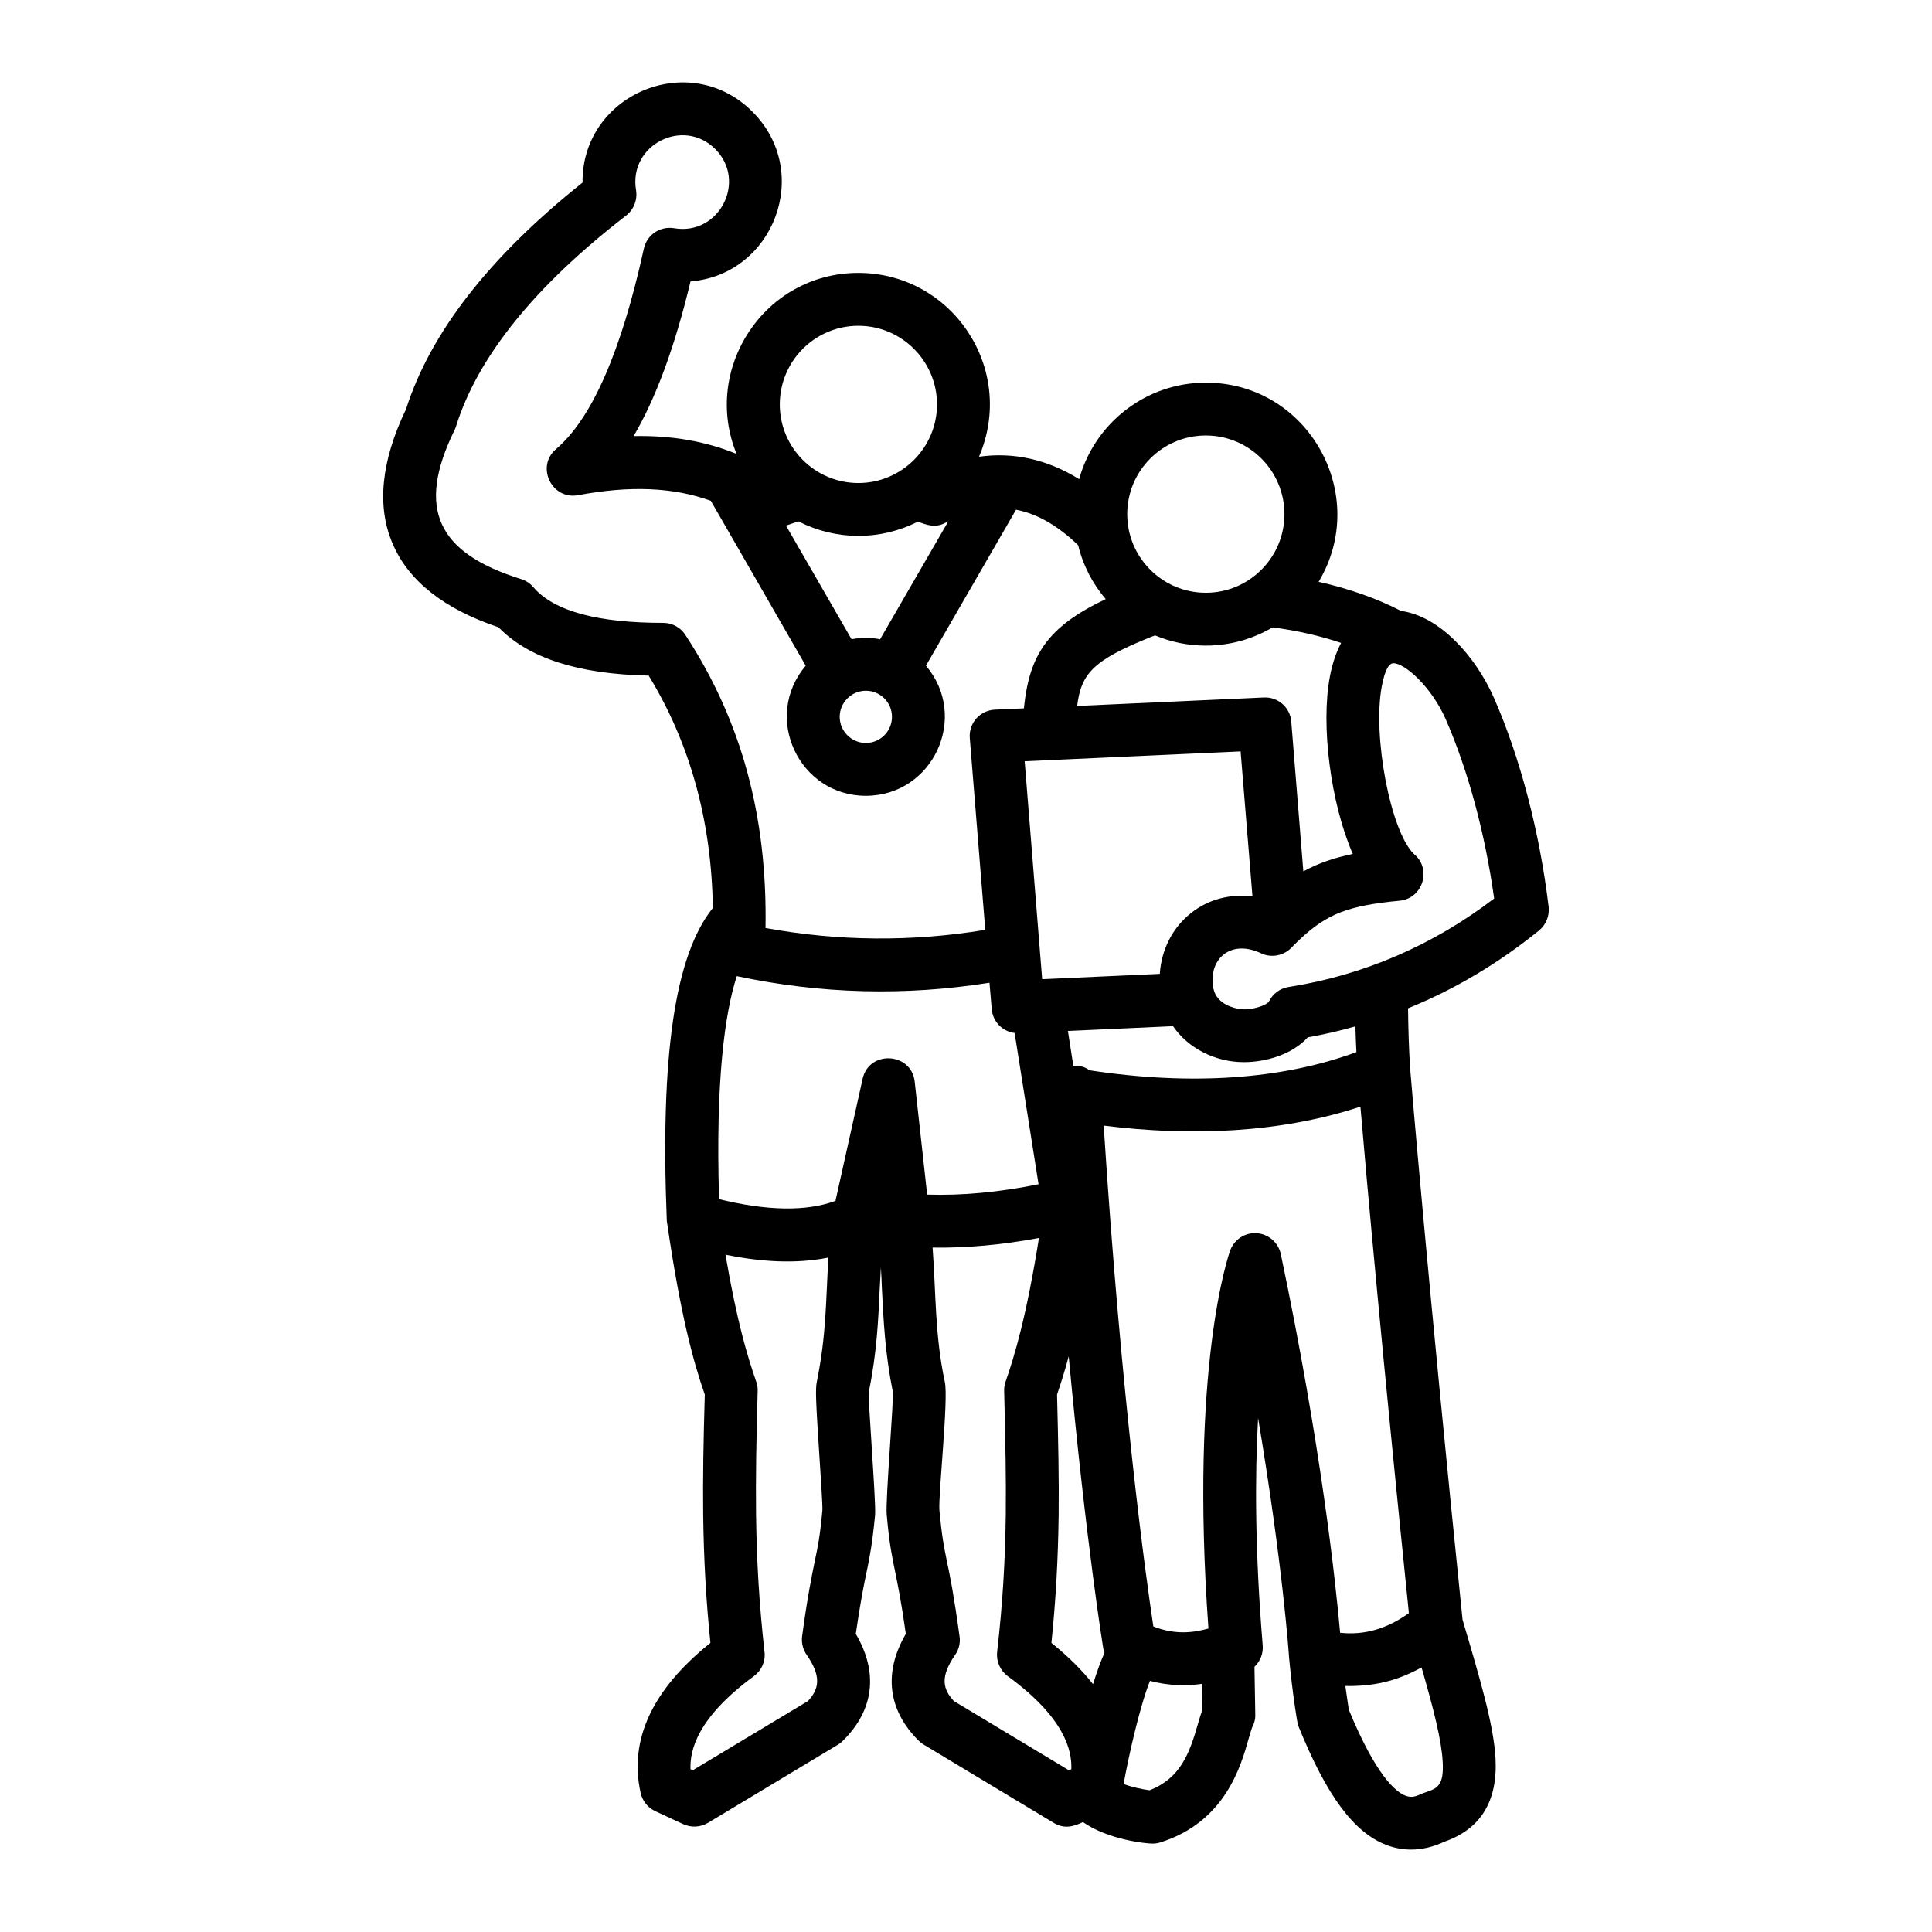
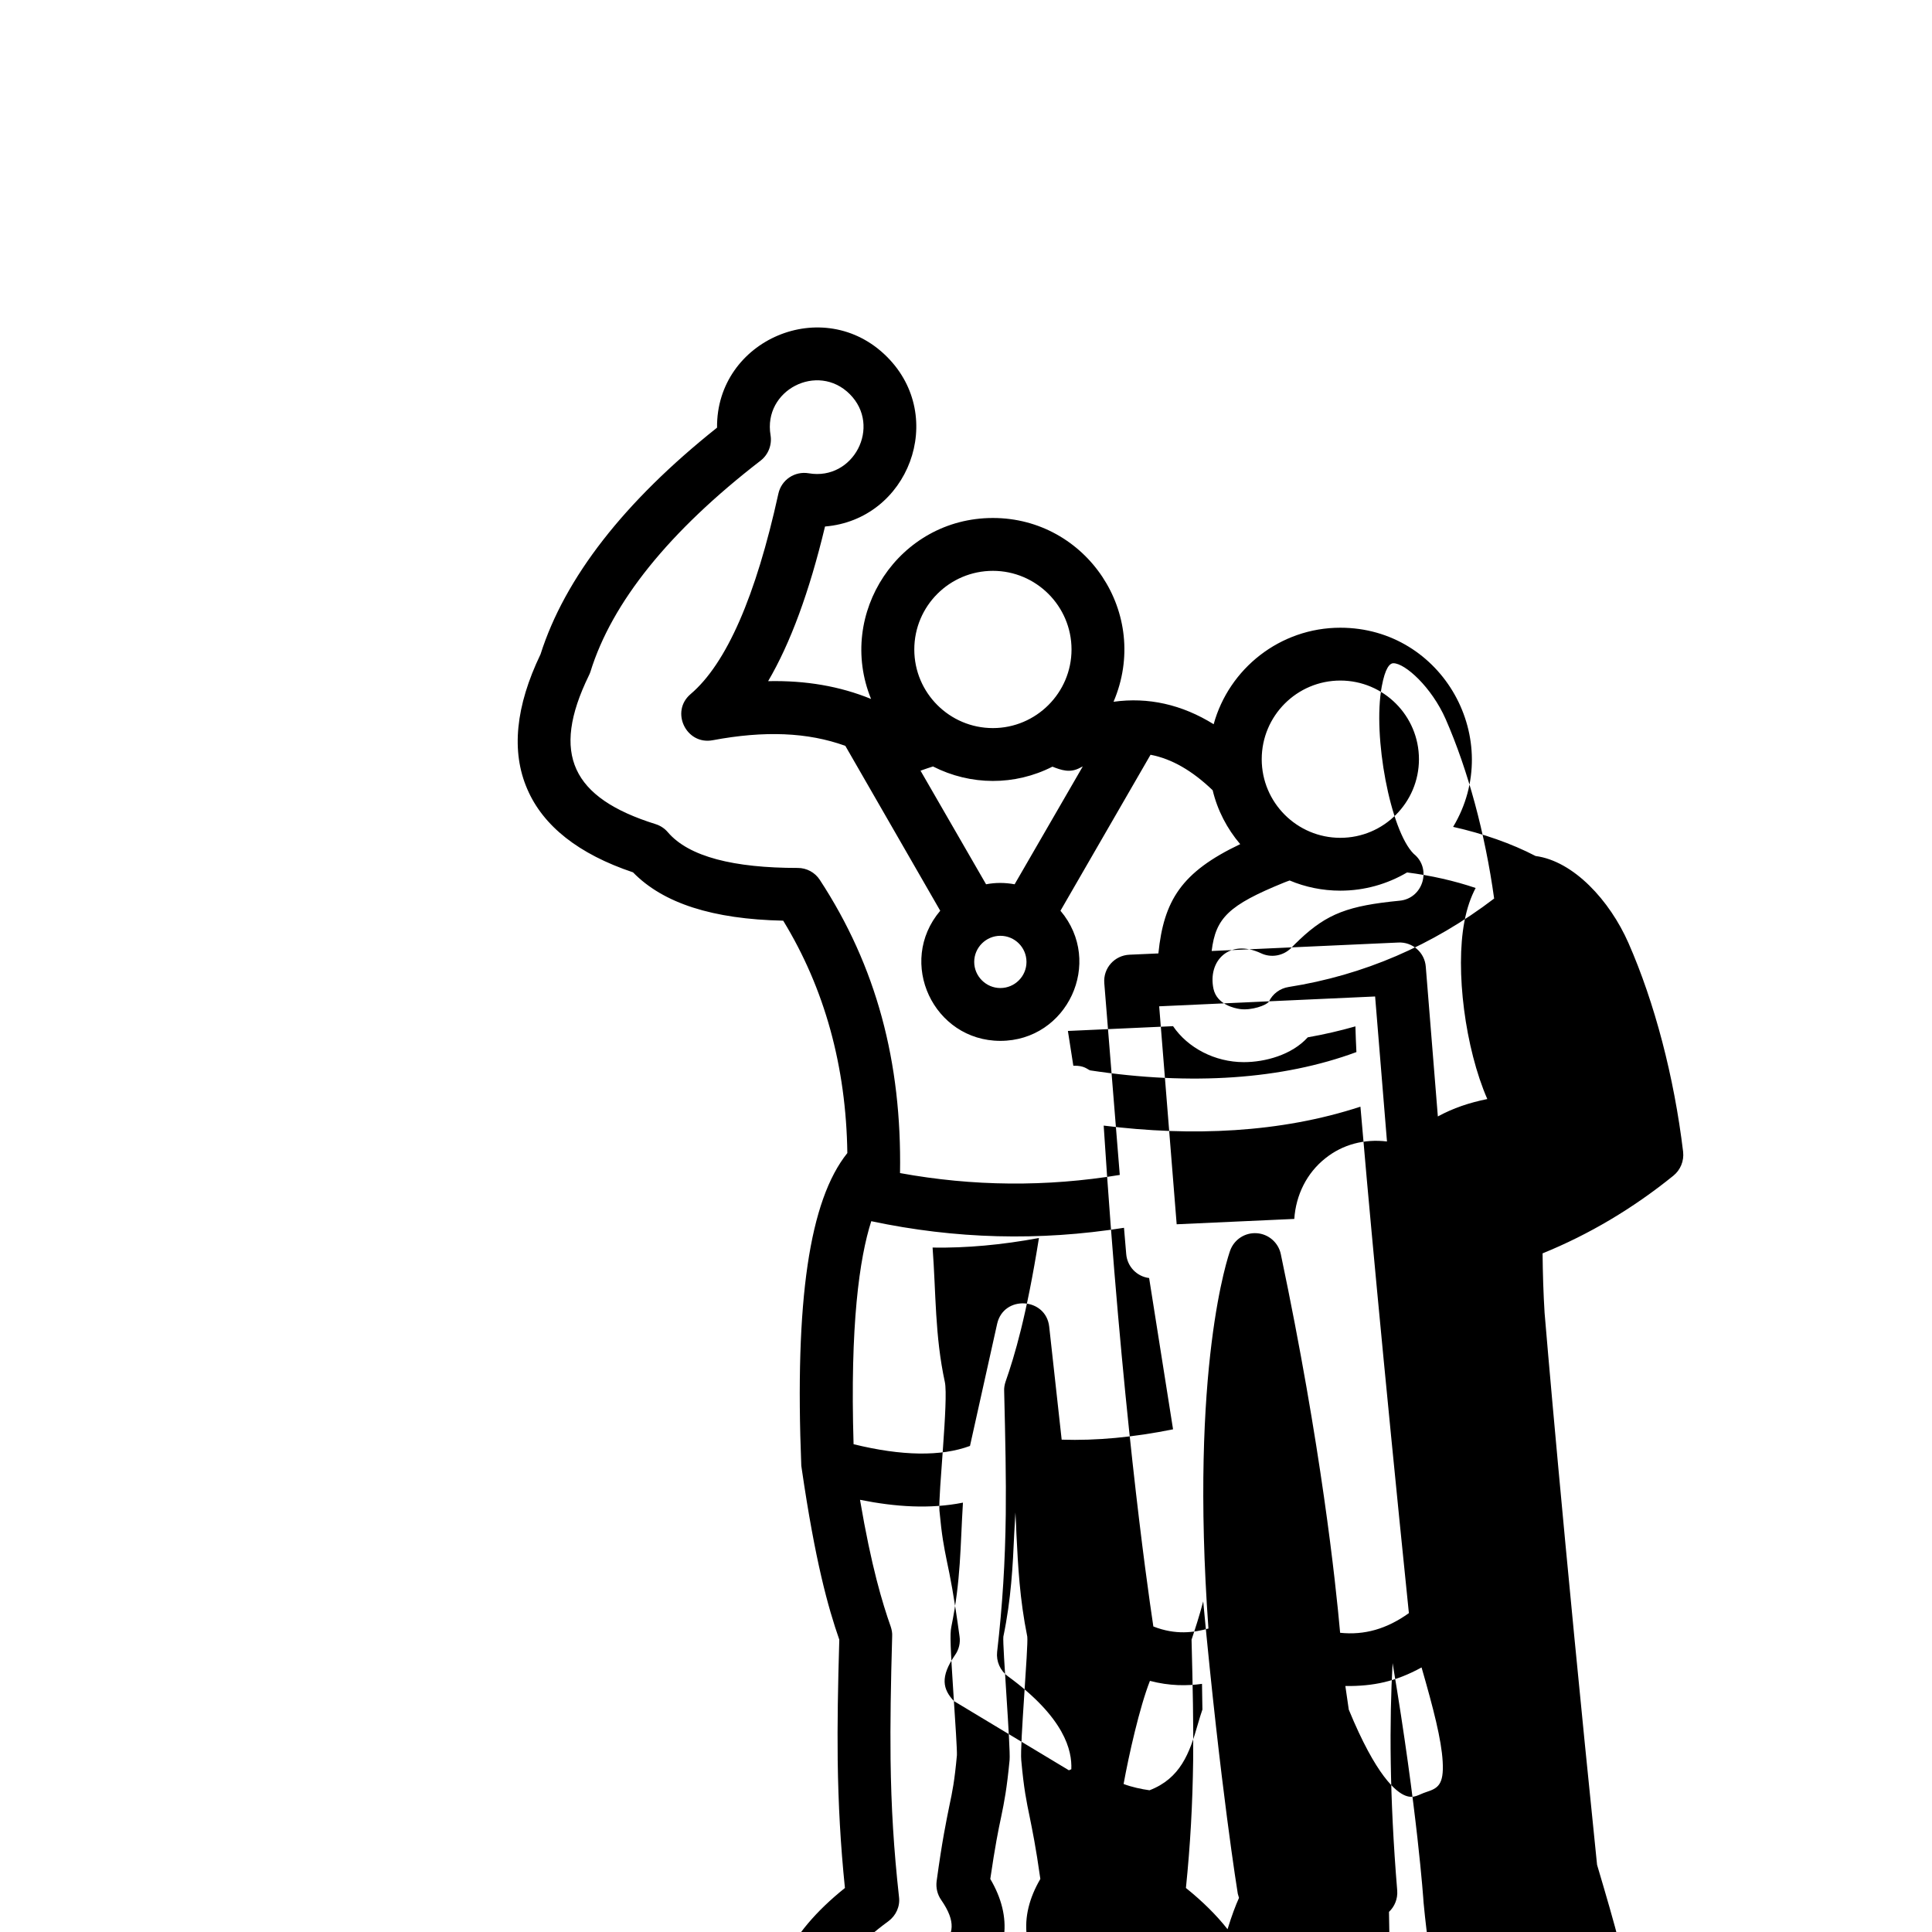
<svg xmlns="http://www.w3.org/2000/svg" id="Layer_1" enable-background="new 0 0 500 500" viewBox="0 0 500 500">
-   <path clip-rule="evenodd" d="m333.505 255.432c-2.237.349-4.111 1.743-5.099 3.746-.572 1.004-4.579 2.383-7.493 1.962-1.405-.193-5.984-1.155-6.868-5.25-1.519-7.222 4.095-13.055 12.332-9.173 2.602 1.228 5.776.666 7.805-1.415.677-.707 1.353-1.384 2.029-2.003 0-.036.052-.073.104-.109 7.181-6.785 12.696-8.799 25.912-10.089 6.106-.586 8.379-8.374 3.643-12.129-6.031-5.982-10.672-30.485-8.273-43.312.894-4.818 2.067-6.015 3.018-6.015 3.021 0 9.873 6.164 13.529 14.47 5.776 13.201 10.198 29.56 12.54 46.424-15.924 12.153-33.823 19.849-53.179 22.893zm17.535 16.843c-19.096 7.077-42.719 8.716-68.892 4.74-.702-.193-1.442-1.309-4.371-1.202l-1.405-9.002 27.213-1.238c3.793 5.599 10.805 9.309 18.316 9.309 5.464 0 12.384-1.832 16.547-6.421 4.215-.744 8.325-1.691 12.332-2.836.052 2.238.156 4.454.26 6.65zm18.055 191.513c-1.966.622-3.126 1.777-5.359.926-2.446-.926-7.597-5.068-14.673-22.265-.156-1.025-.468-3.148-.885-6.109 7.223.08 13.034-1.139 19.72-4.808 3.07 10.641 5.151 18.7 5.464 24.346.364 6.094-1.301 6.942-4.267 7.91zm-43.812-144.631c-3.07-.224-5.88 1.613-6.92 4.485-.416 1.212-10.511 29.862-5.62 97.817-3.694 1.035-8.481 1.748-14.257-.531-1.873-12.457-8.221-57.71-12.852-129.625 22.736 2.85 45.75 1.897 66.446-4.901 1.561 18.493 5.724 64.589 12.54 131.072-5.724 4.095-11.499 5.75-17.795 5.089-1.145-12.878-4.891-48.271-15.35-97.989-.624-2.992-3.173-5.204-6.192-5.417zm-15.297 127.112c-2.133 7.503-4.527 13.986-12.488 17.051-2.029-.276-4.631-.827-6.712-1.624 1.353-7.451 4.111-19.788 6.816-26.688 5.099 1.348 9.626 1.311 13.477.775l.104 6.645c-.417 1.161-.781 2.446-1.197 3.841zm-63.117-6.036c-2.862-3.044-3.642-6.228.312-11.936.988-1.405 1.405-3.127 1.145-4.824-1.457-10.688-2.446-15.547-3.278-19.45-.78-3.887-1.301-6.447-1.925-13.112-.335-4.045 2.372-28.761 1.405-33.234-2.599-12.014-2.286-22.967-3.174-34.805 8.742.141 17.899-.692 27.526-2.477-3.226 20.236-6.296 30.466-8.638 37.183-.26.786-.416 1.618-.364 2.456.312 12.753.52 22.541.416 31.87-.156 12.389-.833 23.379-2.237 35.606-.26 2.435.78 4.834 2.758 6.286 14.777 10.787 16.65 19.284 16.442 24.081l-.624.271zm-34.81-63.423c.364 5.344.833 12.66.78 14.008-.624 6.759-1.145 9.319-1.977 13.206-.781 3.903-1.821 8.762-3.278 19.45-.208 1.696.208 3.419 1.197 4.824 3.954 5.708 3.122 8.892.312 11.936l-29.815 17.915-.572-.271c-.208-4.797 1.665-13.295 16.39-24.081 1.977-1.452 3.07-3.85 2.758-6.286-1.353-12.238-2.029-23.217-2.185-35.606-.104-9.33.052-19.117.416-31.87.052-.838-.104-1.67-.364-2.456-2.185-6.218-4.995-15.454-7.961-32.854 9.122 1.833 18.105 2.441 26.641.734-.712 11.563-.506 19.846-3.018 32.219-.364 1.872-.26 4.734.676 19.132zm-40.429-215.61c-16.46 0-28.163-2.862-33.613-9.257-.833-.973-1.925-1.696-3.174-2.086-21.623-6.76-27.161-18.116-17.275-38.416.156-.323.312-.651.416-.984 5.568-18.019 20.397-36.413 44.072-54.687 1.977-1.54 2.966-4.074 2.55-6.577-1.962-11.689 12.212-18.915 20.501-10.62 8.326 8.332.97 22.477-10.615 20.491-3.642-.619-7.076 1.702-7.857 5.276-5.828 26.526-13.425 43.979-22.738 51.887-5.293 4.518-1.121 13.206 5.724 11.926 13.425-2.518 24.612-2.071 34.342 1.452l24.559 42.672c-11.321 13.371-1.707 33.676 15.558 33.676 17.343 0 26.846-20.344 15.558-33.676l23.311-40.367c5.464 1.041 10.771 4.095 16.078 9.184 1.249 5.224 3.746 9.975 7.129 13.95-15.246 7.248-19.773 14.59-21.177 28.28l-7.493.333c-3.839.181-6.829 3.453-6.504 7.389l4.006 49.603c-18.94 3.127-37.984 2.976-56.872-.479.479-28.716-6.113-53.506-20.761-75.885-1.251-1.925-3.384-3.085-5.725-3.085zm50.524-76.889c-11.239 0-20.345 9.127-20.345 20.355 0 11.213 9.106 20.34 20.345 20.34 11.187 0 20.345-9.126 20.345-20.34 0-11.229-9.158-20.355-20.345-20.355zm5.619 81.119 17.639-30.502c-.26.109-.468.219-.677.338-2.612 1.429-4.827.64-7.18-.276-9.74 4.958-21.17 4.913-30.908-.052-1.041.338-2.133.692-3.226 1.093l16.963 29.399c2.481-.474 4.909-.453 7.389 0zm-3.694 13.331c-3.695 0-6.765 3.028-6.765 6.759 0 3.72 3.07 6.759 6.765 6.759 3.746 0 6.764-3.039 6.764-6.759 0-3.73-3.018-6.759-6.764-6.759zm87.988-66.056c11.239 0 20.345 9.132 20.345 20.355 0 11.213-9.106 20.345-20.345 20.345s-20.345-9.132-20.345-20.345c0-11.223 9.106-20.355 20.345-20.355zm-72.118 196.456-3.226-29.237c-.833-7.578-11.8-8.254-13.477-.729l-7.025 31.589c-7.493 2.768-17.639 2.623-30.127-.447-.936-30.928 1.509-48.131 4.579-57.715 21.746 4.614 43.505 5.186 65.406 1.707l.573 6.775c.26 3.273 2.758 5.828 5.932 6.228l6.192 39.15c-10.199 2.066-19.825 2.971-28.827 2.679zm42.927 126.696c1.093-3.538 2.081-6.155 2.966-8.107-.104-.349-.208-.703-.312-1.067-.052-.364-4.423-27.021-8.95-75.667-1.041 3.913-2.081 7.108-3.018 9.902.312 12.311.52 21.901.416 31.142-.156 11.562-.728 21.937-1.873 33.124 4.319 3.477 7.91 7.031 10.771 10.673zm25.341-199.537c4.475-3.575 10.095-5.037 15.922-4.329l-3.07-37.526-55.884 2.544 4.527 56.409 30.439-1.384c.417-6.202 3.227-11.894 8.066-15.714zm41.886-15.313c-5.724-13.107-8.325-33.327-5.932-45.893.677-3.622 1.717-6.463 2.914-8.726-5.464-1.853-11.551-3.236-17.743-4.022-5.099 2.992-10.979 4.714-17.275 4.714-4.631 0-9.106-.937-13.112-2.633-.52.182-1.041.364-1.509.562-14.309 5.828-17.639 9.142-18.68 17.686l48.287-2.191c3.694-.203 6.868 2.607 7.129 6.275l3.122 38.733c4.006-2.179 8.116-3.553 12.799-4.505zm50.68 13.669c-2.341-19.466-7.389-38.671-14.153-54.062-4.839-10.995-14.205-21.198-24.039-22.505-6.192-3.221-13.529-5.791-21.334-7.539 13.473-22.47-2.63-51.539-29.191-51.539-15.61 0-28.826 10.594-32.781 24.976-8.221-5.11-16.963-7.061-25.912-5.812 9.727-22.803-7.031-47.564-31.22-47.564-24.326 0-40.538 24.754-31.532 46.835-8.065-3.294-16.859-4.813-26.641-4.605 5.776-9.839 10.667-23.108 14.725-40.024 21.591-1.784 31.674-28.289 16.026-43.932-16.367-16.362-44.215-4.398-43.968 18.347-24.039 19.143-39.389 38.853-45.685 58.652-6.452 13.425-7.649 25.158-3.434 34.873 4.111 9.59 13.32 16.848 27.37 21.562 7.805 8.008 20.605 12.119 38.869 12.509 10.719 17.535 16.286 37.719 16.599 60.14-9.834 12.249-13.633 38.161-11.916 80.927.052.239.052.474.104.713 3.486 23.946 6.816 35.945 9.73 44.291-.364 12.311-.52 21.901-.416 31.142.156 11.562.728 21.927 1.873 33.124-15.037 12.04-21.126 25.085-18.056 38.838.468 2.081 1.873 3.819 3.798 4.714l7.233 3.356c2.082.951 4.456.814 6.4-.348l33.666-20.241c.468-.286.885-.619 1.249-1.004 8.065-7.951 9.21-17.686 3.33-27.656 1.249-8.507 2.081-12.655 2.81-16.047.833-4.022 1.457-7.196 2.185-14.71.288-3.198-1.866-29.76-1.613-31.953 2.029-9.777 2.445-18.321 2.81-26.579.104-1.826.208-3.674.312-5.547.104 1.873.208 3.72.26 5.547.416 8.258.833 16.801 2.81 26.579.304 2.413-1.94 28.178-1.561 31.953.676 7.514 1.353 10.688 2.185 14.71.676 3.392 1.561 7.539 2.758 16.047-5.828 9.97-4.683 19.705 3.33 27.656.416.385.833.718 1.301 1.004l33.613 20.241c2.8 1.676 5.099.982 7.597-.187 6.343 4.471 16.05 5.562 18.003 5.562.728 0 1.405-.109 2.081-.323 16.755-5.302 20.813-19.83 22.791-26.818.312-1.056.728-2.513.885-2.888.572-1.051.884-2.227.833-3.419l-.208-12.301c1.457-1.379 2.29-3.377 2.133-5.51-2.029-24.549-2.029-43.999-1.197-58.871 6.431 38.244 7.988 61.386 8.013 61.925.937 9.923 2.081 16.359 2.134 16.635.052.463.208.921.364 1.358 7.285 17.936 14.309 27.37 22.738 30.59 2.081.786 4.215 1.176 6.348 1.176 2.81 0 5.724-.682 8.637-2.05 9.366-3.257 13.789-10.479 13.216-21.485-.468-8.632-3.851-20.126-8.534-35.955-8.95-87.374-13.373-140.297-13.581-142.847-.312-5.068-.468-10.136-.52-15.391 12.02-4.886 23.363-11.609 33.874-20.121 1.823-1.487 2.76-3.802 2.499-6.149z" fill-rule="evenodd" />
+   <path clip-rule="evenodd" d="m333.505 255.432c-2.237.349-4.111 1.743-5.099 3.746-.572 1.004-4.579 2.383-7.493 1.962-1.405-.193-5.984-1.155-6.868-5.25-1.519-7.222 4.095-13.055 12.332-9.173 2.602 1.228 5.776.666 7.805-1.415.677-.707 1.353-1.384 2.029-2.003 0-.036.052-.073.104-.109 7.181-6.785 12.696-8.799 25.912-10.089 6.106-.586 8.379-8.374 3.643-12.129-6.031-5.982-10.672-30.485-8.273-43.312.894-4.818 2.067-6.015 3.018-6.015 3.021 0 9.873 6.164 13.529 14.47 5.776 13.201 10.198 29.56 12.54 46.424-15.924 12.153-33.823 19.849-53.179 22.893zm17.535 16.843c-19.096 7.077-42.719 8.716-68.892 4.74-.702-.193-1.442-1.309-4.371-1.202l-1.405-9.002 27.213-1.238c3.793 5.599 10.805 9.309 18.316 9.309 5.464 0 12.384-1.832 16.547-6.421 4.215-.744 8.325-1.691 12.332-2.836.052 2.238.156 4.454.26 6.65zm18.055 191.513c-1.966.622-3.126 1.777-5.359.926-2.446-.926-7.597-5.068-14.673-22.265-.156-1.025-.468-3.148-.885-6.109 7.223.08 13.034-1.139 19.72-4.808 3.07 10.641 5.151 18.7 5.464 24.346.364 6.094-1.301 6.942-4.267 7.91zm-43.812-144.631c-3.07-.224-5.88 1.613-6.92 4.485-.416 1.212-10.511 29.862-5.62 97.817-3.694 1.035-8.481 1.748-14.257-.531-1.873-12.457-8.221-57.71-12.852-129.625 22.736 2.85 45.75 1.897 66.446-4.901 1.561 18.493 5.724 64.589 12.54 131.072-5.724 4.095-11.499 5.75-17.795 5.089-1.145-12.878-4.891-48.271-15.35-97.989-.624-2.992-3.173-5.204-6.192-5.417zm-15.297 127.112c-2.133 7.503-4.527 13.986-12.488 17.051-2.029-.276-4.631-.827-6.712-1.624 1.353-7.451 4.111-19.788 6.816-26.688 5.099 1.348 9.626 1.311 13.477.775l.104 6.645c-.417 1.161-.781 2.446-1.197 3.841zm-63.117-6.036c-2.862-3.044-3.642-6.228.312-11.936.988-1.405 1.405-3.127 1.145-4.824-1.457-10.688-2.446-15.547-3.278-19.45-.78-3.887-1.301-6.447-1.925-13.112-.335-4.045 2.372-28.761 1.405-33.234-2.599-12.014-2.286-22.967-3.174-34.805 8.742.141 17.899-.692 27.526-2.477-3.226 20.236-6.296 30.466-8.638 37.183-.26.786-.416 1.618-.364 2.456.312 12.753.52 22.541.416 31.87-.156 12.389-.833 23.379-2.237 35.606-.26 2.435.78 4.834 2.758 6.286 14.777 10.787 16.65 19.284 16.442 24.081l-.624.271zc.364 5.344.833 12.66.78 14.008-.624 6.759-1.145 9.319-1.977 13.206-.781 3.903-1.821 8.762-3.278 19.45-.208 1.696.208 3.419 1.197 4.824 3.954 5.708 3.122 8.892.312 11.936l-29.815 17.915-.572-.271c-.208-4.797 1.665-13.295 16.39-24.081 1.977-1.452 3.07-3.85 2.758-6.286-1.353-12.238-2.029-23.217-2.185-35.606-.104-9.33.052-19.117.416-31.87.052-.838-.104-1.67-.364-2.456-2.185-6.218-4.995-15.454-7.961-32.854 9.122 1.833 18.105 2.441 26.641.734-.712 11.563-.506 19.846-3.018 32.219-.364 1.872-.26 4.734.676 19.132zm-40.429-215.61c-16.46 0-28.163-2.862-33.613-9.257-.833-.973-1.925-1.696-3.174-2.086-21.623-6.76-27.161-18.116-17.275-38.416.156-.323.312-.651.416-.984 5.568-18.019 20.397-36.413 44.072-54.687 1.977-1.54 2.966-4.074 2.55-6.577-1.962-11.689 12.212-18.915 20.501-10.62 8.326 8.332.97 22.477-10.615 20.491-3.642-.619-7.076 1.702-7.857 5.276-5.828 26.526-13.425 43.979-22.738 51.887-5.293 4.518-1.121 13.206 5.724 11.926 13.425-2.518 24.612-2.071 34.342 1.452l24.559 42.672c-11.321 13.371-1.707 33.676 15.558 33.676 17.343 0 26.846-20.344 15.558-33.676l23.311-40.367c5.464 1.041 10.771 4.095 16.078 9.184 1.249 5.224 3.746 9.975 7.129 13.95-15.246 7.248-19.773 14.59-21.177 28.28l-7.493.333c-3.839.181-6.829 3.453-6.504 7.389l4.006 49.603c-18.94 3.127-37.984 2.976-56.872-.479.479-28.716-6.113-53.506-20.761-75.885-1.251-1.925-3.384-3.085-5.725-3.085zm50.524-76.889c-11.239 0-20.345 9.127-20.345 20.355 0 11.213 9.106 20.34 20.345 20.34 11.187 0 20.345-9.126 20.345-20.34 0-11.229-9.158-20.355-20.345-20.355zm5.619 81.119 17.639-30.502c-.26.109-.468.219-.677.338-2.612 1.429-4.827.64-7.18-.276-9.74 4.958-21.17 4.913-30.908-.052-1.041.338-2.133.692-3.226 1.093l16.963 29.399c2.481-.474 4.909-.453 7.389 0zm-3.694 13.331c-3.695 0-6.765 3.028-6.765 6.759 0 3.72 3.07 6.759 6.765 6.759 3.746 0 6.764-3.039 6.764-6.759 0-3.73-3.018-6.759-6.764-6.759zm87.988-66.056c11.239 0 20.345 9.132 20.345 20.355 0 11.213-9.106 20.345-20.345 20.345s-20.345-9.132-20.345-20.345c0-11.223 9.106-20.355 20.345-20.355zm-72.118 196.456-3.226-29.237c-.833-7.578-11.8-8.254-13.477-.729l-7.025 31.589c-7.493 2.768-17.639 2.623-30.127-.447-.936-30.928 1.509-48.131 4.579-57.715 21.746 4.614 43.505 5.186 65.406 1.707l.573 6.775c.26 3.273 2.758 5.828 5.932 6.228l6.192 39.15c-10.199 2.066-19.825 2.971-28.827 2.679zm42.927 126.696c1.093-3.538 2.081-6.155 2.966-8.107-.104-.349-.208-.703-.312-1.067-.052-.364-4.423-27.021-8.95-75.667-1.041 3.913-2.081 7.108-3.018 9.902.312 12.311.52 21.901.416 31.142-.156 11.562-.728 21.937-1.873 33.124 4.319 3.477 7.91 7.031 10.771 10.673zm25.341-199.537c4.475-3.575 10.095-5.037 15.922-4.329l-3.07-37.526-55.884 2.544 4.527 56.409 30.439-1.384c.417-6.202 3.227-11.894 8.066-15.714zm41.886-15.313c-5.724-13.107-8.325-33.327-5.932-45.893.677-3.622 1.717-6.463 2.914-8.726-5.464-1.853-11.551-3.236-17.743-4.022-5.099 2.992-10.979 4.714-17.275 4.714-4.631 0-9.106-.937-13.112-2.633-.52.182-1.041.364-1.509.562-14.309 5.828-17.639 9.142-18.68 17.686l48.287-2.191c3.694-.203 6.868 2.607 7.129 6.275l3.122 38.733c4.006-2.179 8.116-3.553 12.799-4.505zm50.68 13.669c-2.341-19.466-7.389-38.671-14.153-54.062-4.839-10.995-14.205-21.198-24.039-22.505-6.192-3.221-13.529-5.791-21.334-7.539 13.473-22.47-2.63-51.539-29.191-51.539-15.61 0-28.826 10.594-32.781 24.976-8.221-5.11-16.963-7.061-25.912-5.812 9.727-22.803-7.031-47.564-31.22-47.564-24.326 0-40.538 24.754-31.532 46.835-8.065-3.294-16.859-4.813-26.641-4.605 5.776-9.839 10.667-23.108 14.725-40.024 21.591-1.784 31.674-28.289 16.026-43.932-16.367-16.362-44.215-4.398-43.968 18.347-24.039 19.143-39.389 38.853-45.685 58.652-6.452 13.425-7.649 25.158-3.434 34.873 4.111 9.59 13.32 16.848 27.37 21.562 7.805 8.008 20.605 12.119 38.869 12.509 10.719 17.535 16.286 37.719 16.599 60.14-9.834 12.249-13.633 38.161-11.916 80.927.052.239.052.474.104.713 3.486 23.946 6.816 35.945 9.73 44.291-.364 12.311-.52 21.901-.416 31.142.156 11.562.728 21.927 1.873 33.124-15.037 12.04-21.126 25.085-18.056 38.838.468 2.081 1.873 3.819 3.798 4.714l7.233 3.356c2.082.951 4.456.814 6.4-.348l33.666-20.241c.468-.286.885-.619 1.249-1.004 8.065-7.951 9.21-17.686 3.33-27.656 1.249-8.507 2.081-12.655 2.81-16.047.833-4.022 1.457-7.196 2.185-14.71.288-3.198-1.866-29.76-1.613-31.953 2.029-9.777 2.445-18.321 2.81-26.579.104-1.826.208-3.674.312-5.547.104 1.873.208 3.72.26 5.547.416 8.258.833 16.801 2.81 26.579.304 2.413-1.94 28.178-1.561 31.953.676 7.514 1.353 10.688 2.185 14.71.676 3.392 1.561 7.539 2.758 16.047-5.828 9.97-4.683 19.705 3.33 27.656.416.385.833.718 1.301 1.004l33.613 20.241c2.8 1.676 5.099.982 7.597-.187 6.343 4.471 16.05 5.562 18.003 5.562.728 0 1.405-.109 2.081-.323 16.755-5.302 20.813-19.83 22.791-26.818.312-1.056.728-2.513.885-2.888.572-1.051.884-2.227.833-3.419l-.208-12.301c1.457-1.379 2.29-3.377 2.133-5.51-2.029-24.549-2.029-43.999-1.197-58.871 6.431 38.244 7.988 61.386 8.013 61.925.937 9.923 2.081 16.359 2.134 16.635.052.463.208.921.364 1.358 7.285 17.936 14.309 27.37 22.738 30.59 2.081.786 4.215 1.176 6.348 1.176 2.81 0 5.724-.682 8.637-2.05 9.366-3.257 13.789-10.479 13.216-21.485-.468-8.632-3.851-20.126-8.534-35.955-8.95-87.374-13.373-140.297-13.581-142.847-.312-5.068-.468-10.136-.52-15.391 12.02-4.886 23.363-11.609 33.874-20.121 1.823-1.487 2.76-3.802 2.499-6.149z" fill-rule="evenodd" />
</svg>